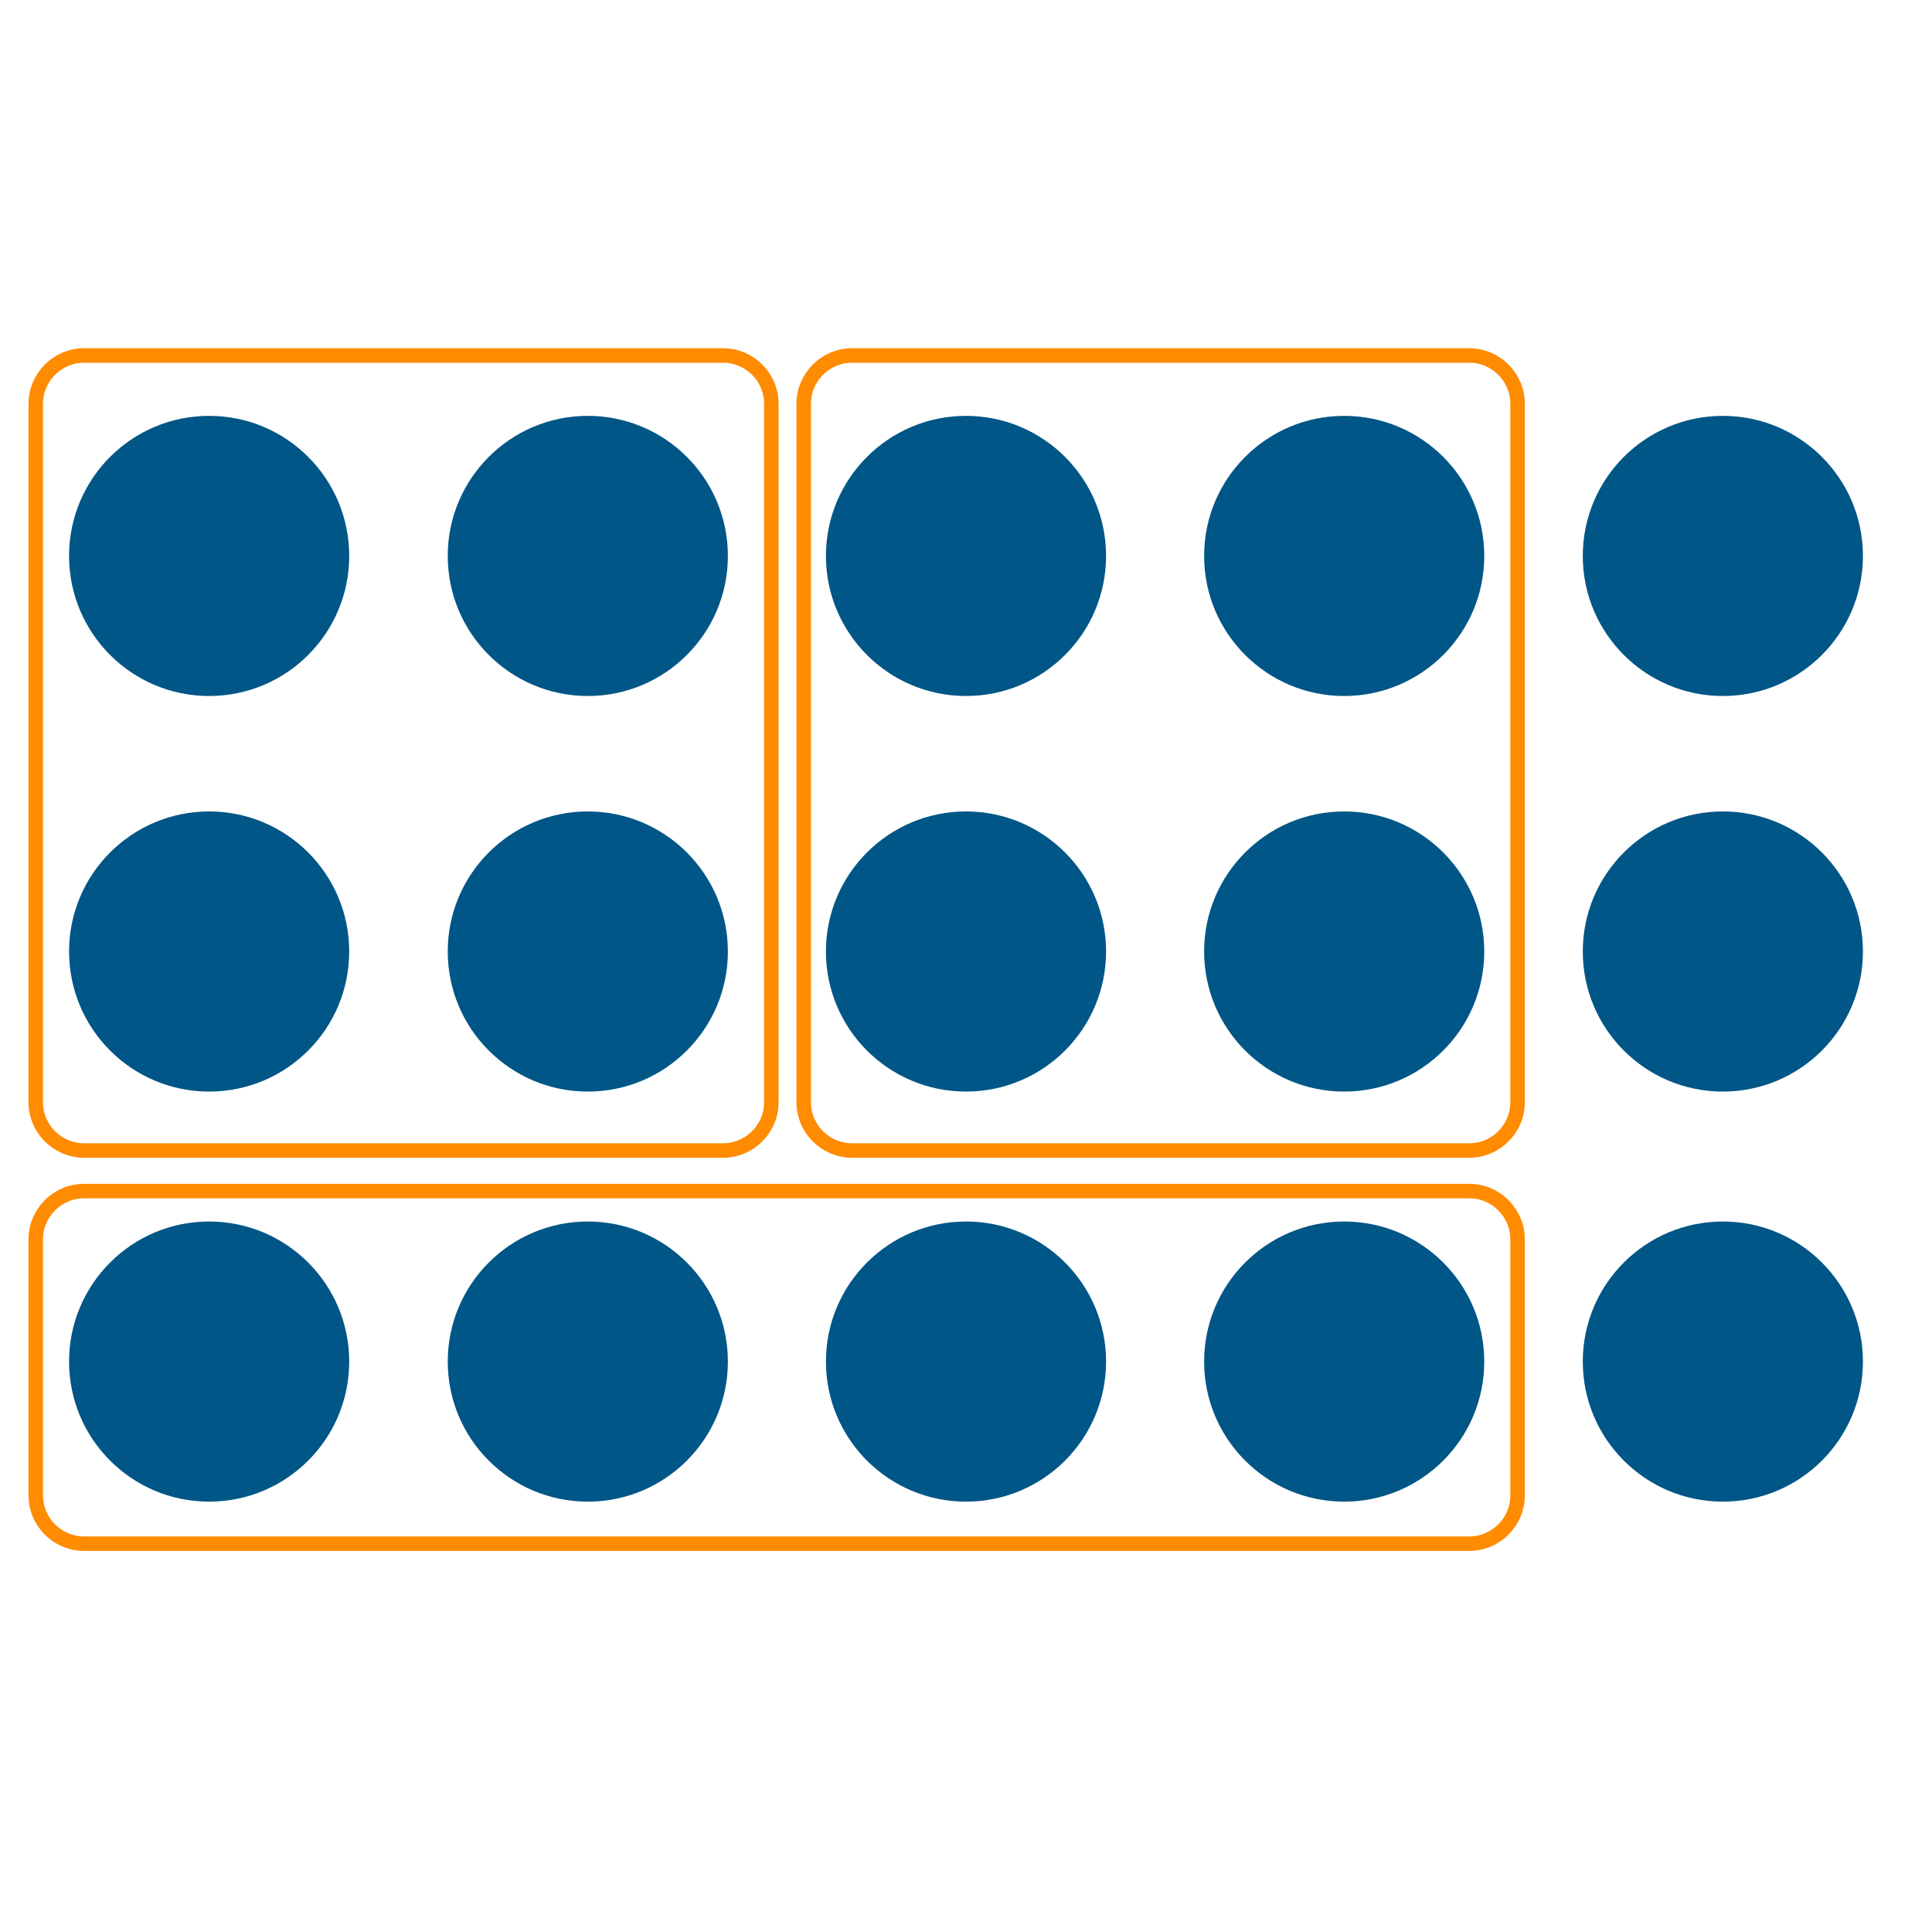
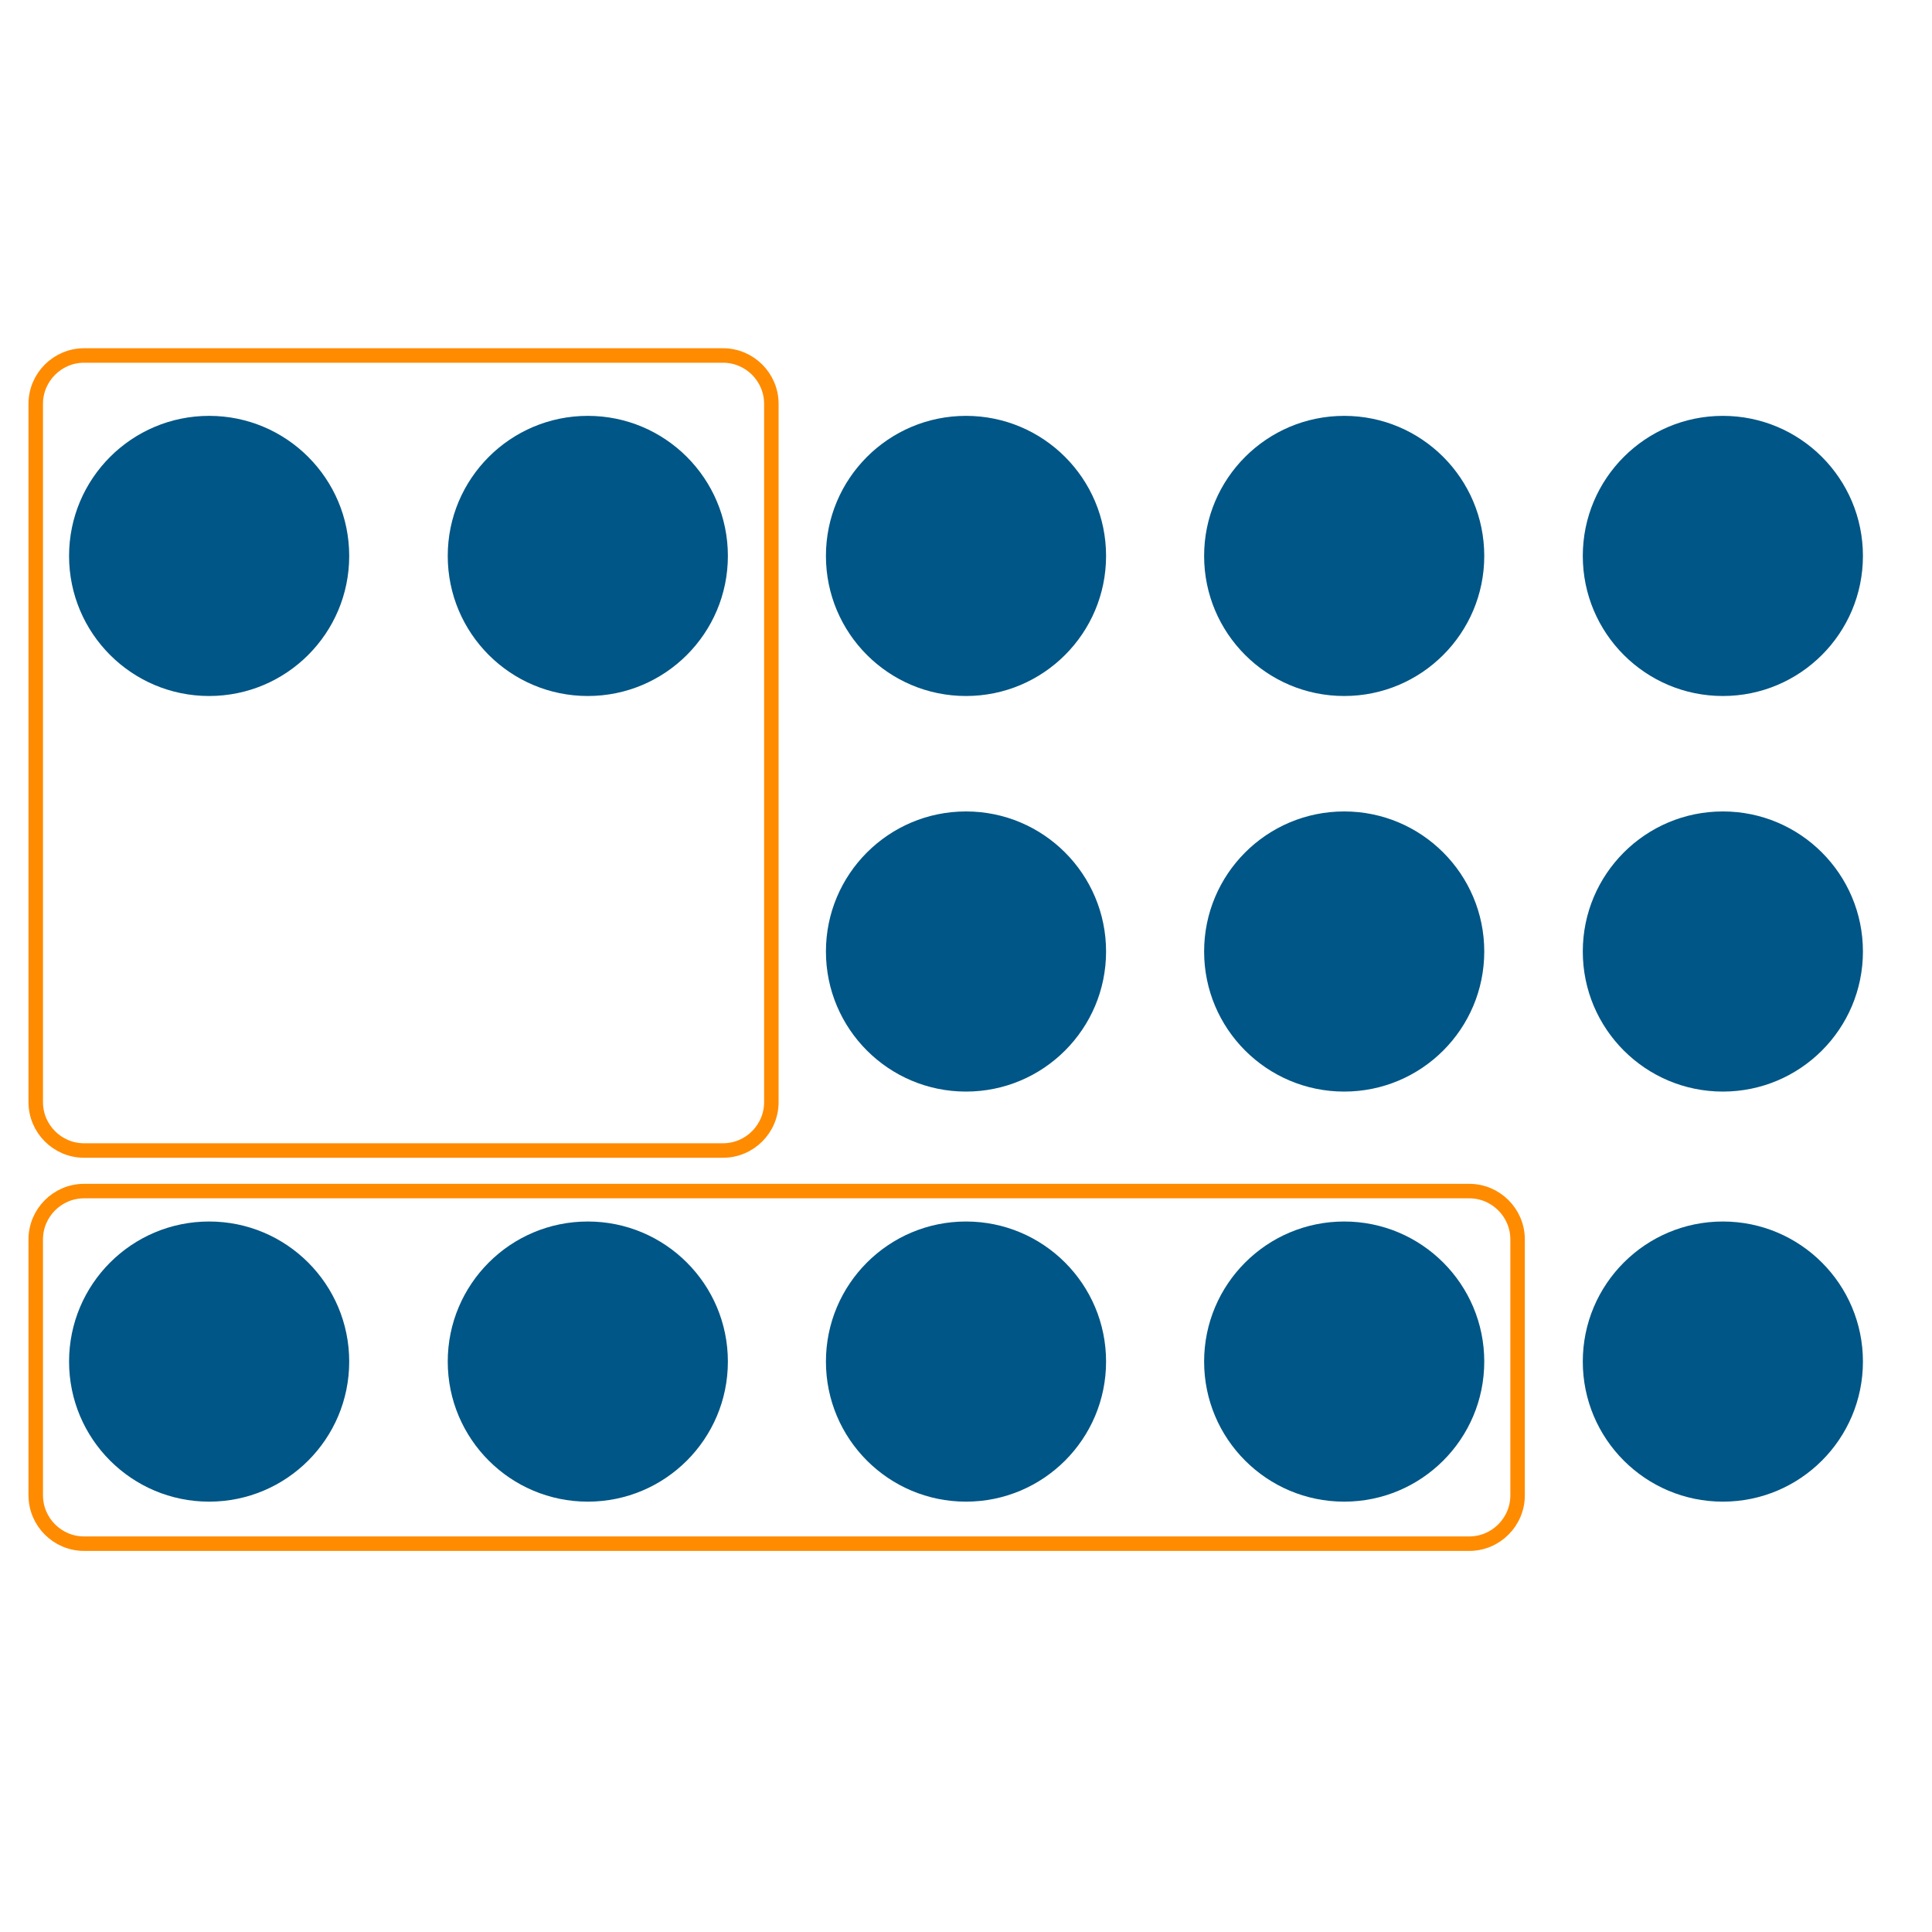
<svg xmlns="http://www.w3.org/2000/svg" version="1.1" id="Camada_1" x="0px" y="0px" viewBox="0 0 400 400" style="enable-background:new 0 0 400 400;" xml:space="preserve">
  <style type="text/css">
	.st0{fill:#005686;}
	.st1{fill:none;stroke:#FF8B00;stroke-width:3;stroke-miterlimit:10;}
</style>
  <circle class="st0" cx="43.3" cy="115.1" r="29" />
  <circle class="st0" cx="121.7" cy="115.1" r="29" />
  <circle class="st0" cx="200" cy="115.1" r="29" />
  <circle class="st0" cx="278.3" cy="115.1" r="29" />
  <circle class="st0" cx="356.7" cy="115.1" r="29" />
-   <circle class="st0" cx="43.3" cy="197" r="29" />
-   <circle class="st0" cx="121.7" cy="197" r="29" />
  <circle class="st0" cx="200" cy="197" r="29" />
  <circle class="st0" cx="278.3" cy="197" r="29" />
  <circle class="st0" cx="356.7" cy="197" r="29" />
  <circle class="st0" cx="43.3" cy="281.9" r="29" />
  <circle class="st0" cx="121.7" cy="281.9" r="29" />
  <circle class="st0" cx="200" cy="281.9" r="29" />
  <circle class="st0" cx="278.3" cy="281.9" r="29" />
  <circle class="st0" cx="356.7" cy="281.9" r="29" />
  <path class="st1" d="M149.7,238.2H17.4c-5.5,0-10-4.5-10-10V83.6c0-5.5,4.5-10,10-10h132.3c5.5,0,10,4.5,10,10v144.6  C159.7,233.7,155.2,238.2,149.7,238.2z" />
  <path class="st1" d="M304.2,319.6H17.4c-5.5,0-10-4.5-10-10v-53c0-5.5,4.5-10,10-10h286.8c5.5,0,10,4.5,10,10v53  C314.2,315.1,309.7,319.6,304.2,319.6z" />
-   <path class="st1" d="M304.2,238.2H176.4c-5.5,0-10-4.5-10-10V83.6c0-5.5,4.5-10,10-10h127.8c5.5,0,10,4.5,10,10v144.6  C314.2,233.7,309.7,238.2,304.2,238.2z" />
</svg>